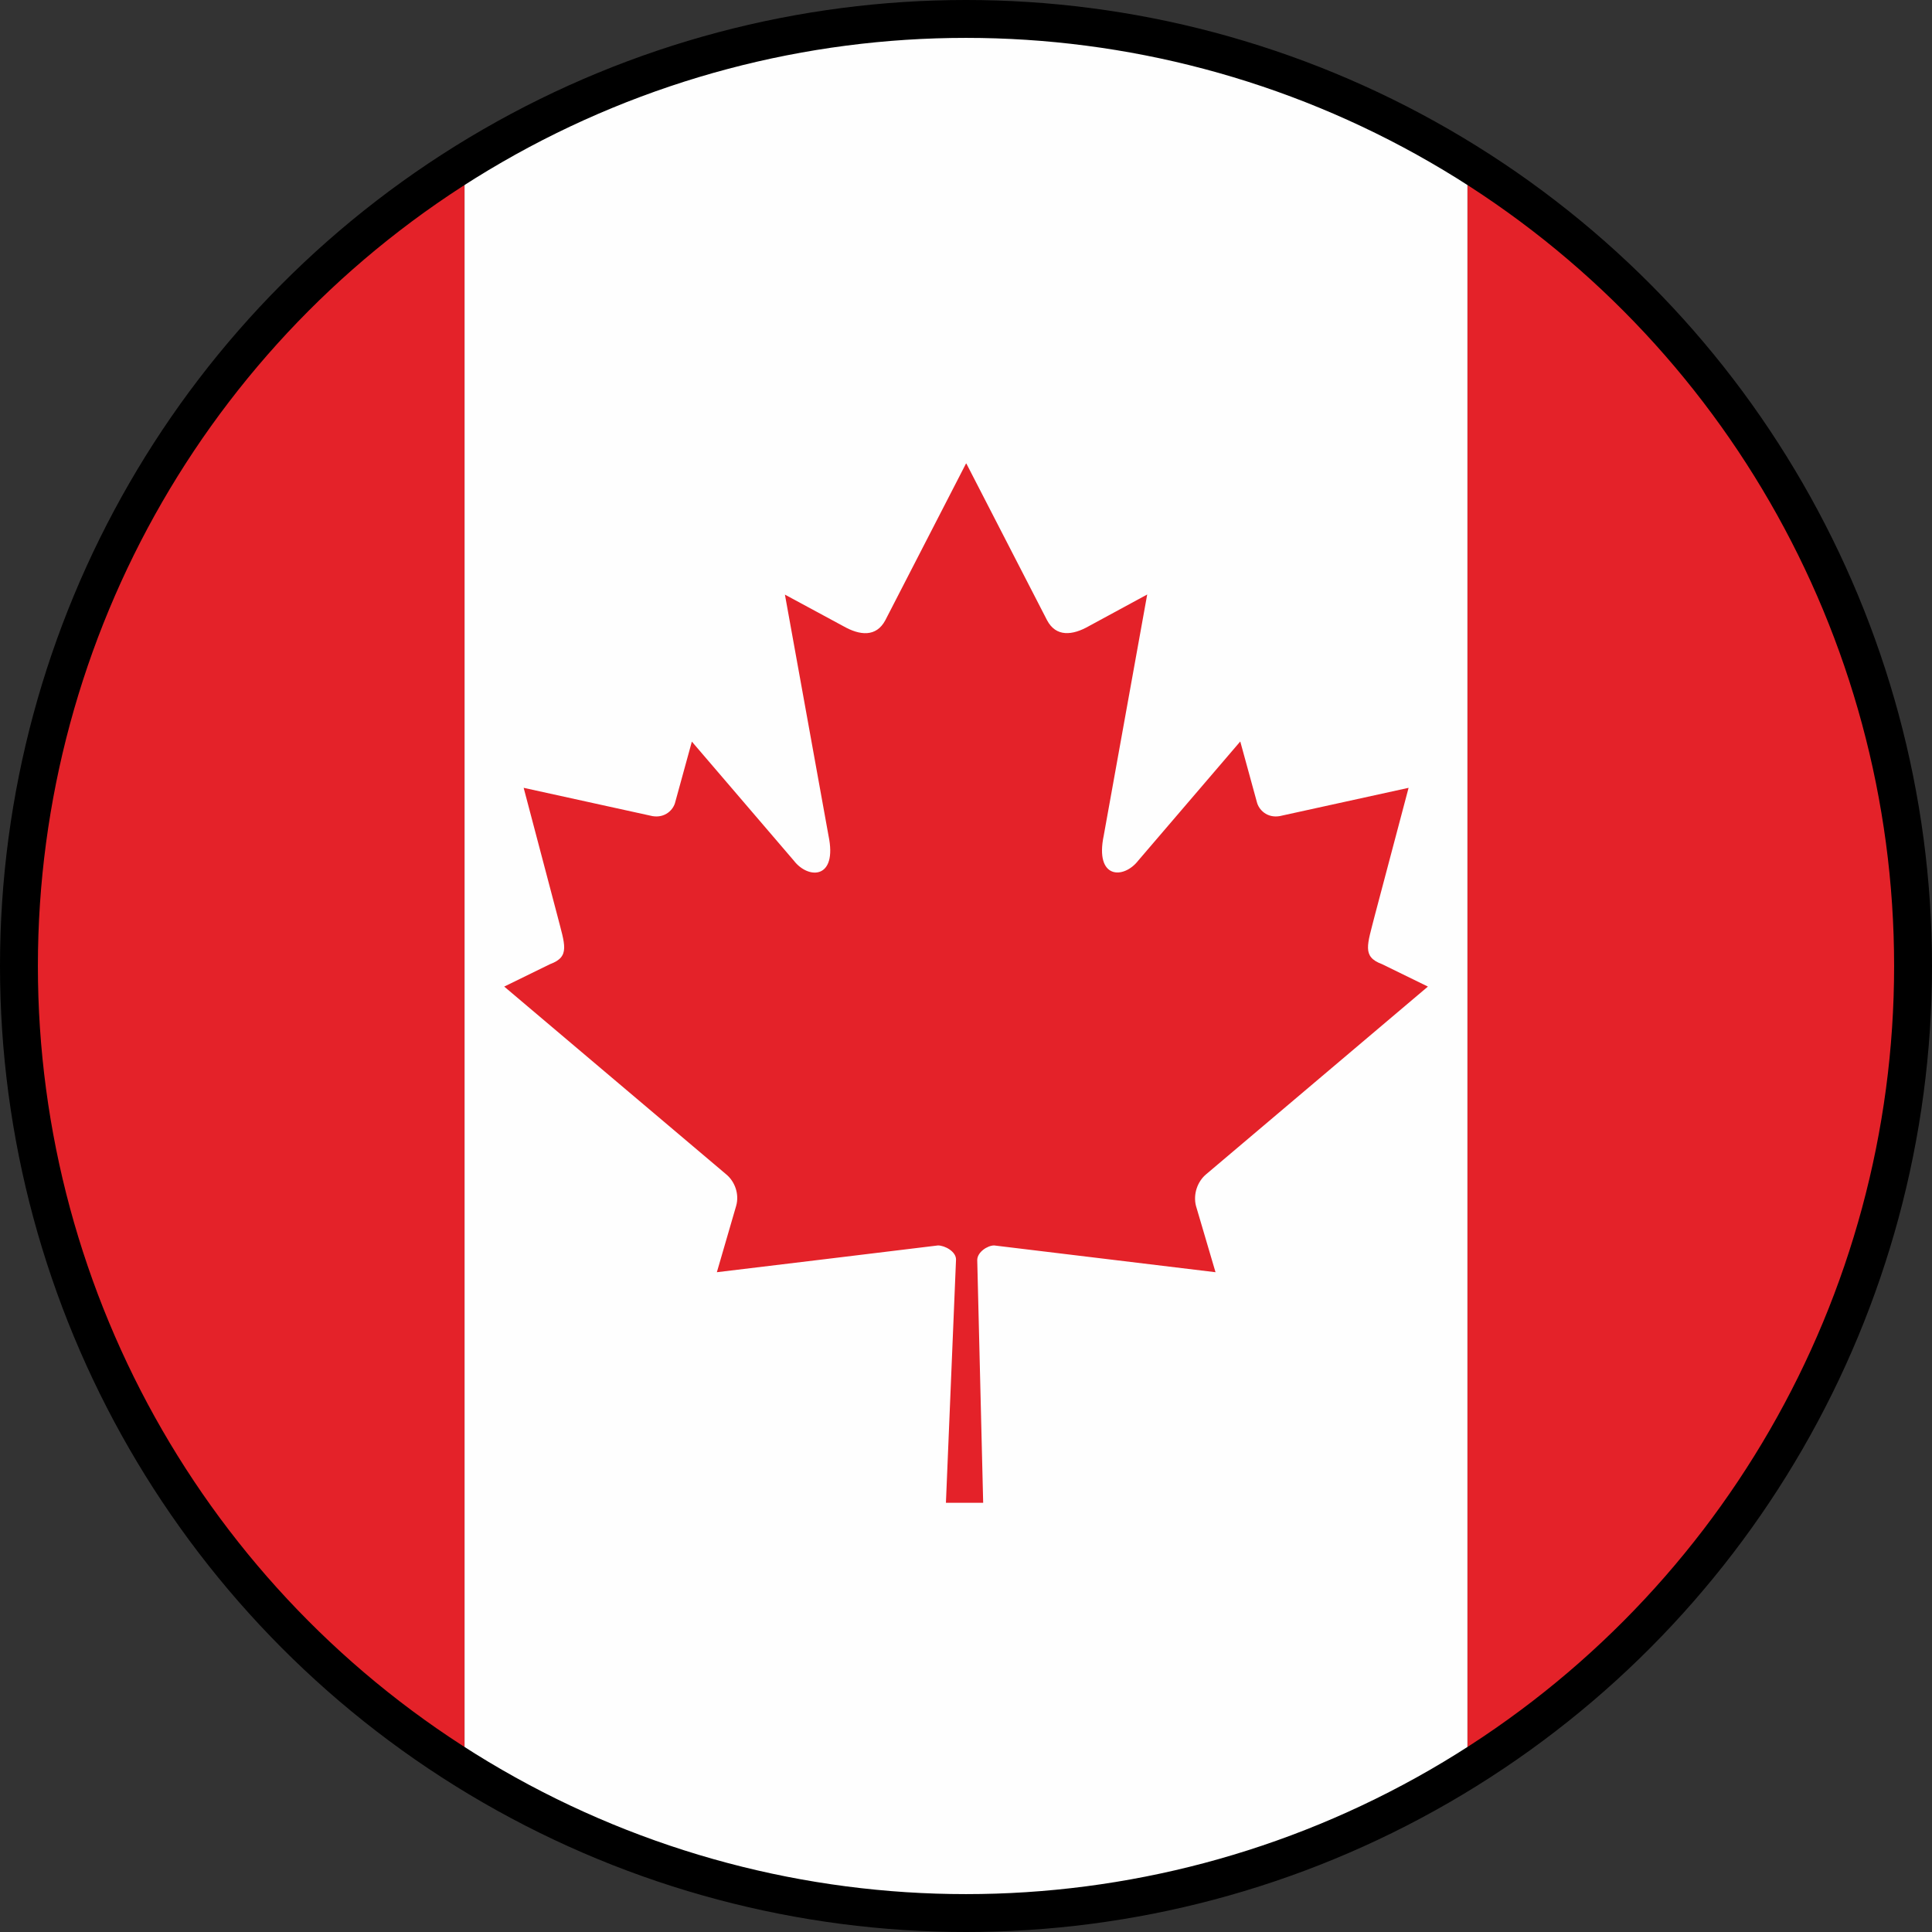
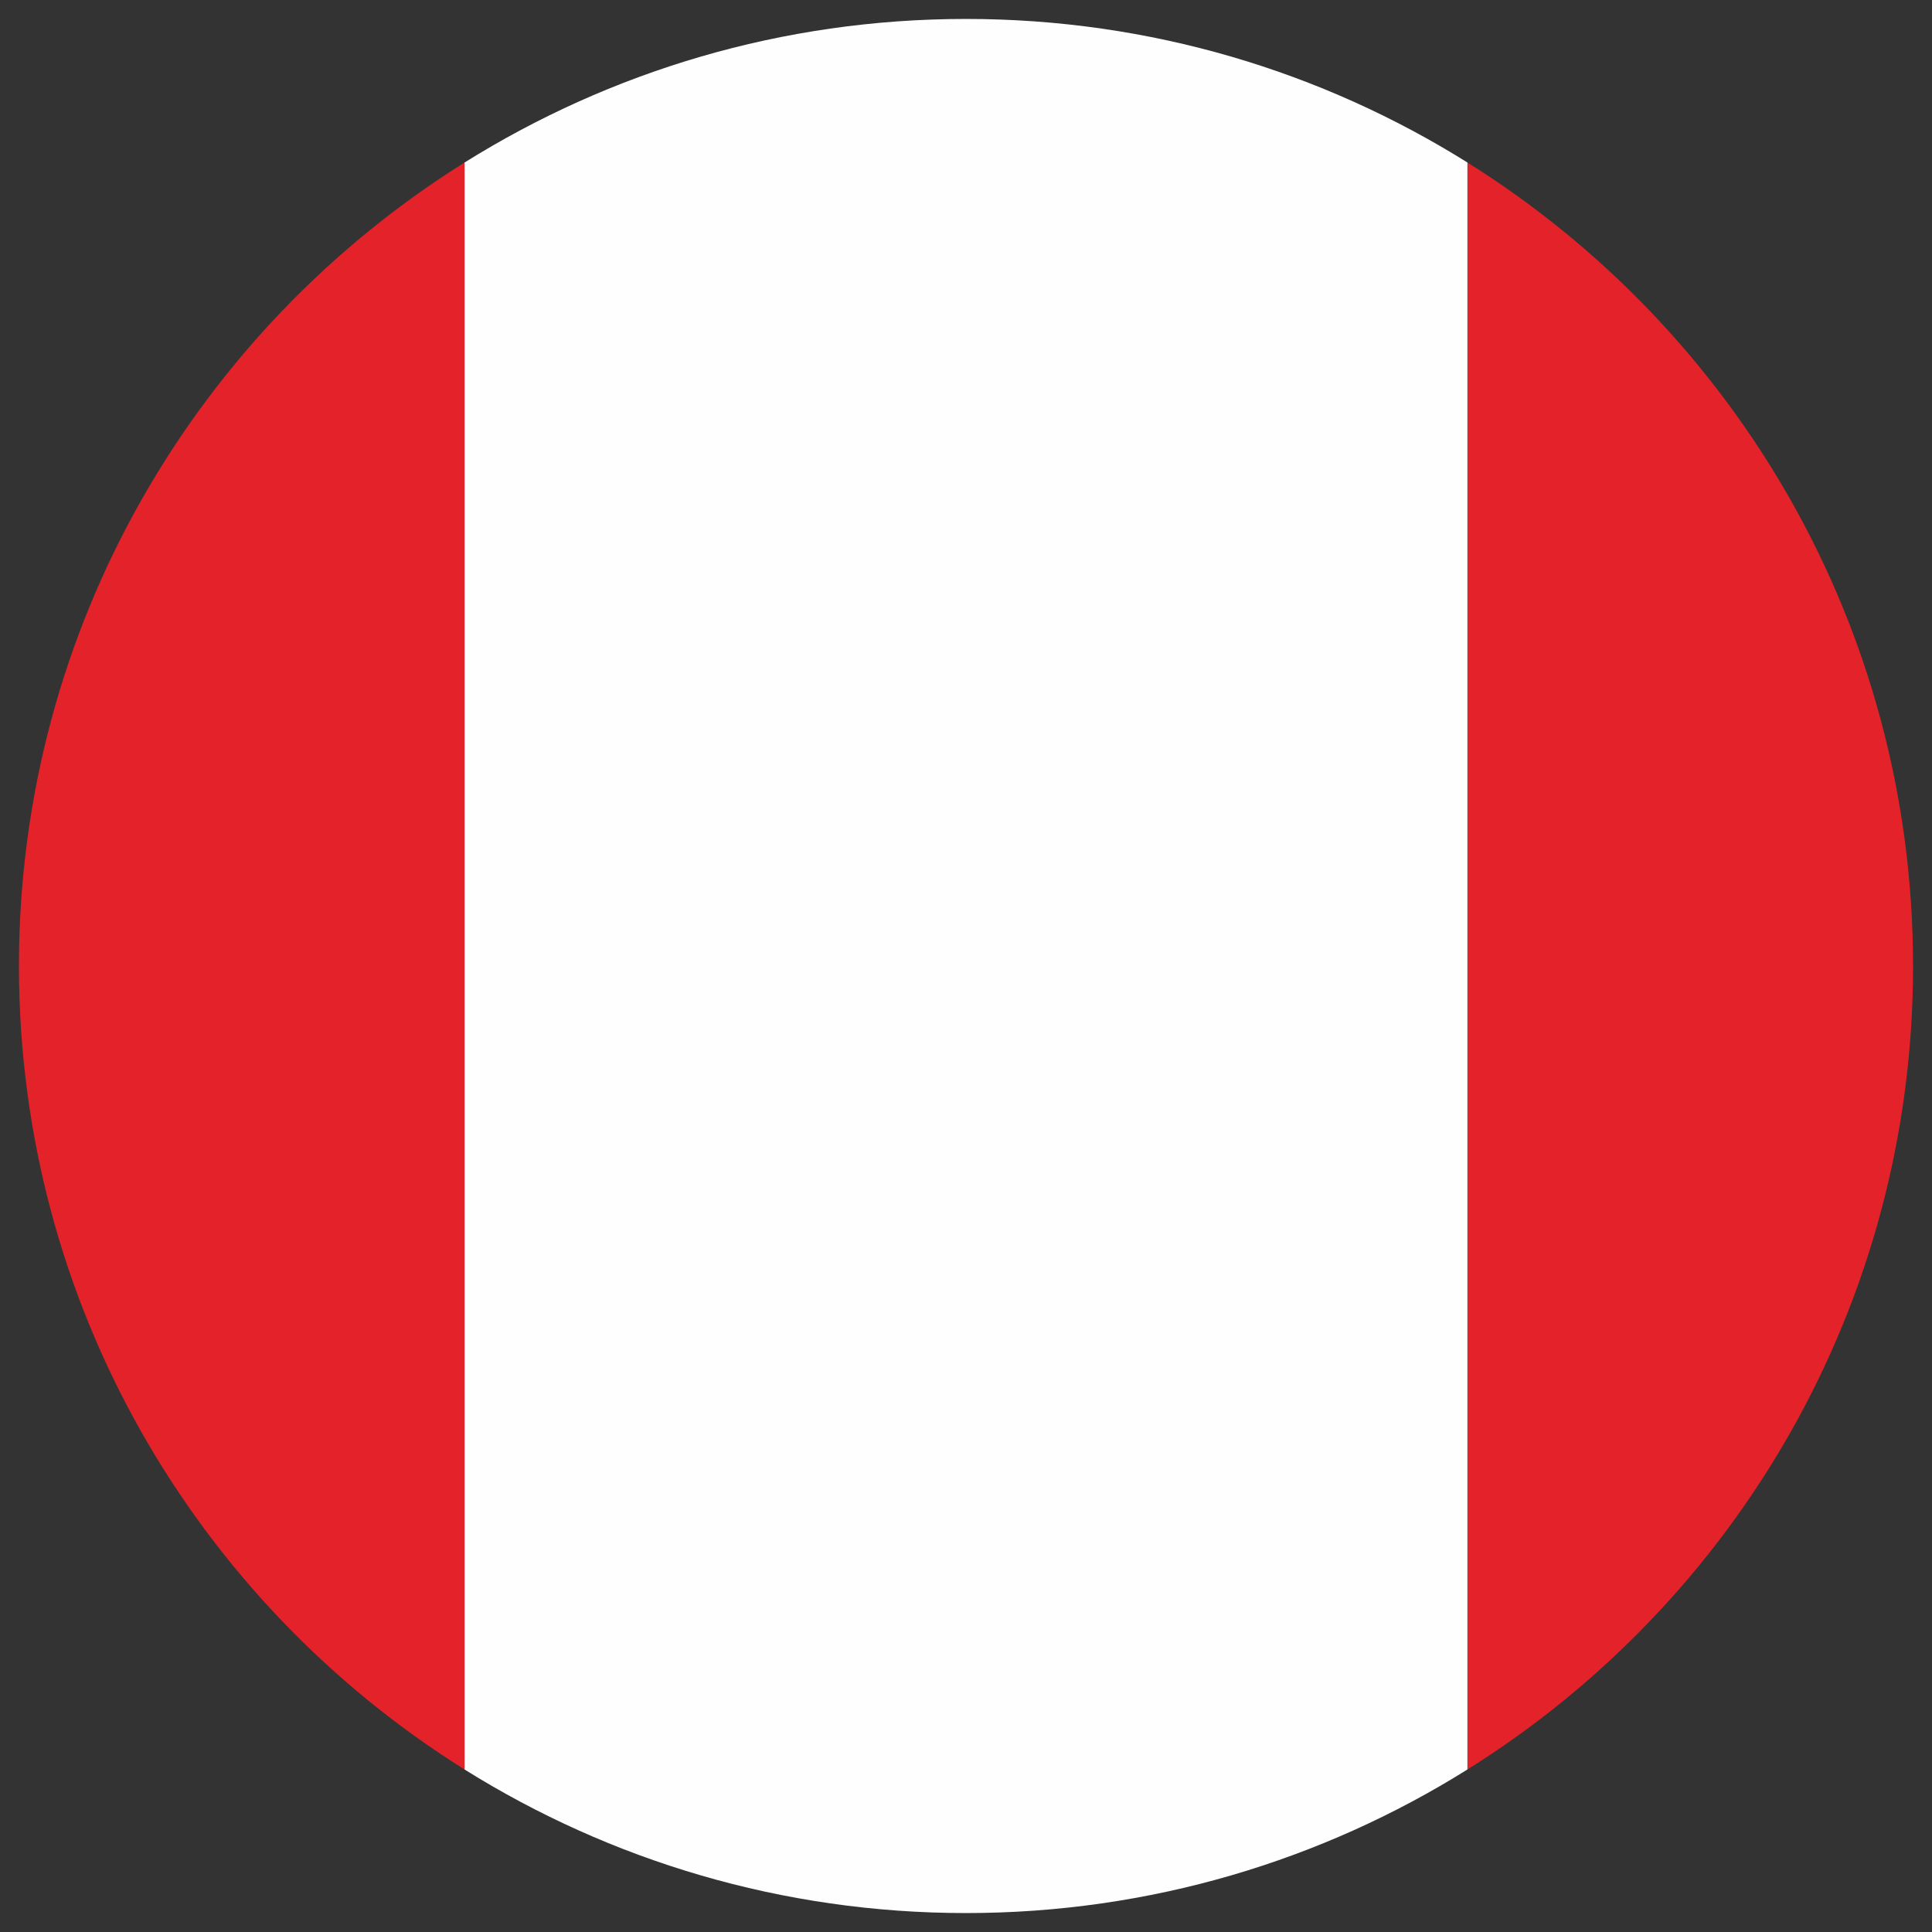
<svg xmlns="http://www.w3.org/2000/svg" id="Layer_2" data-name="Layer 2" viewBox="0 0 153 153">
  <rect x="0" y="0" width="153" height="153" fill="#333333" stroke="none" />
  <defs>
    <style>
      .cls-1 {
        fill: none;
        stroke: #000;
        stroke-width: 3px;
      }

      .cls-2 {
        fill: #e42229;
      }

      .cls-2, .cls-3 {
        fill-rule: evenodd;
      }

      .cls-3 {
        fill: #fefefe;
      }
    </style>
  </defs>
  <g id="Layer_1-2" data-name="Layer 1">
    <g id="Canada">
      <g>
        <path class="cls-2" d="M36.79,140.13V12.87C15.62,26.11,1.53,49.62,1.5,76.42v.16c.03,26.8,14.12,50.31,35.29,63.55Z" />
        <path class="cls-2" d="M116.21,12.87v127.26c21.19-13.25,35.29-36.79,35.29-63.63s-14.1-50.37-35.29-63.63Z" />
        <path class="cls-3" d="M116.21,140.13V12.87C104.7,5.67,91.09,1.5,76.5,1.5s-28.19,4.17-39.71,11.37v127.26c11.52,7.2,25.13,11.37,39.71,11.37s28.2-4.17,39.71-11.37Z" />
      </g>
-       <path class="cls-2" d="M76.5,36.71l-6.39,12.41c-.72,1.35-2.02,1.21-3.32,.47l-4.63-2.5,3.45,19.08c.73,3.48-1.6,3.48-2.75,1.98l-8.07-9.42-1.31,4.77c-.14,.63-.81,1.3-1.81,1.13l-10.2-2.24,2.68,10.16c.58,2.27,1.02,3.21-.58,3.8l-3.64,1.78,17.58,14.87c.69,.57,1.05,1.57,.79,2.49l-1.53,5.26c6.04-.72,11.48-1.39,17.51-2.12,.54,0,1.44,.48,1.43,1.12l-.8,19.26h2.95l-.47-19.22c0-.63,.81-1.16,1.34-1.16,6.06,.73,11.48,1.39,17.53,2.12l-1.55-5.26c-.23-.92,.12-1.92,.8-2.49l17.57-14.87-3.64-1.78c-1.6-.59-1.15-1.53-.58-3.8l2.69-10.16-10.21,2.24c-1,.17-1.66-.5-1.81-1.13l-1.31-4.78-8.07,9.42c-1.15,1.5-3.47,1.5-2.74-1.98l3.44-19.08-4.61,2.5c-1.31,.75-2.61,.88-3.32-.46l-6.39-12.41Z" />
-       <circle class="cls-1" cx="76.5" cy="76.5" r="75" />
    </g>
  </g>
</svg>